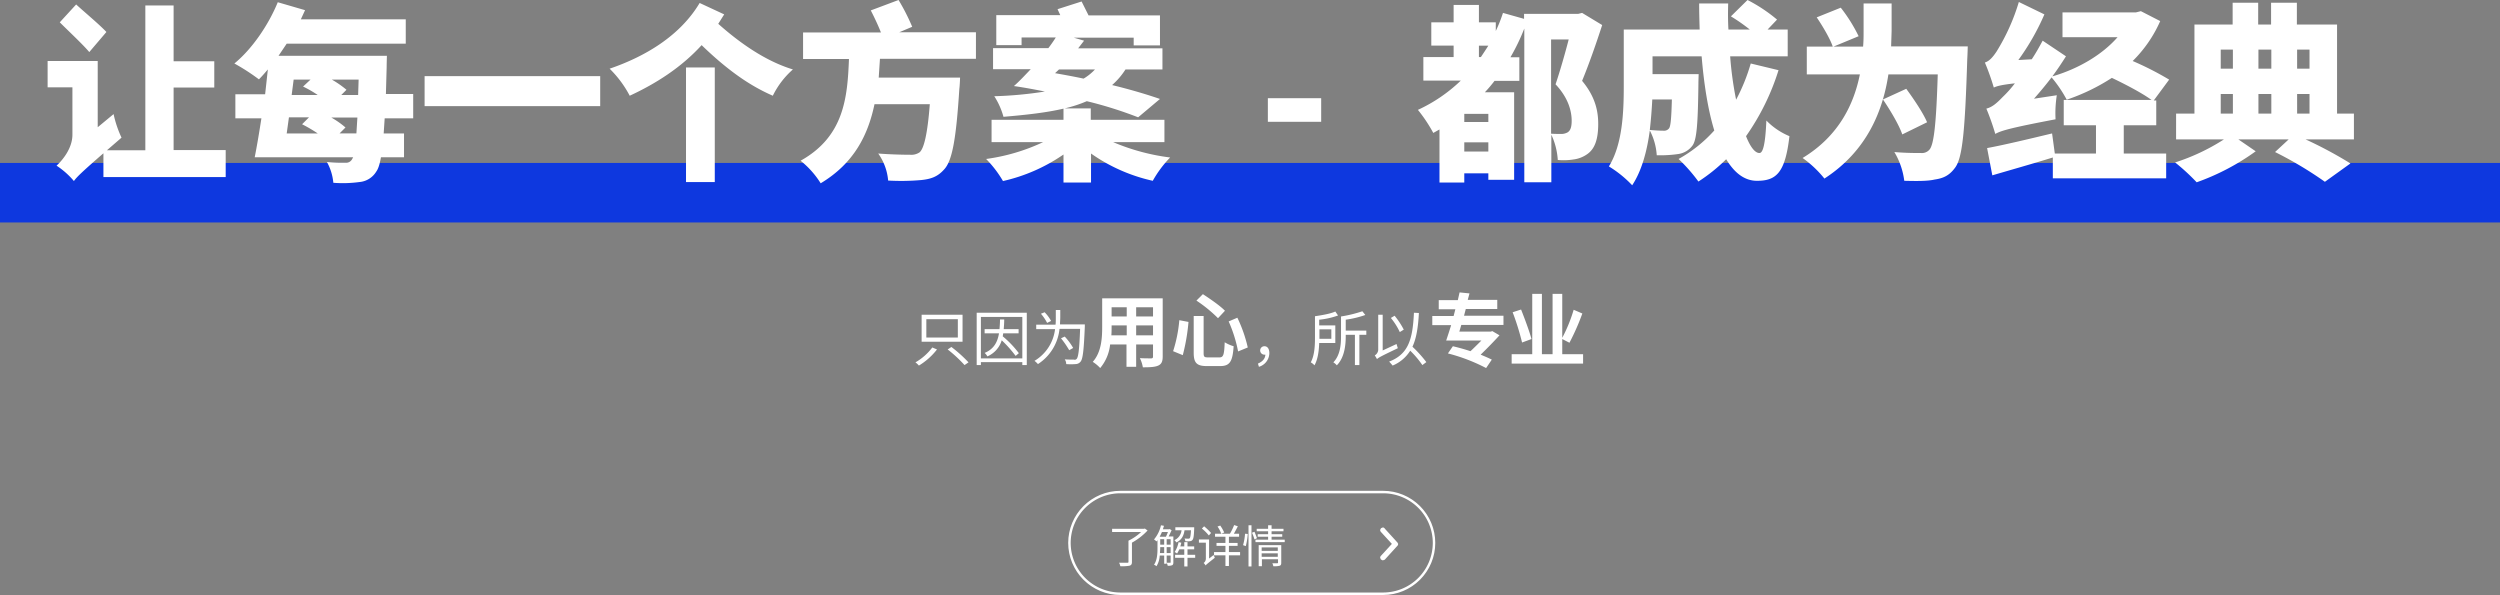
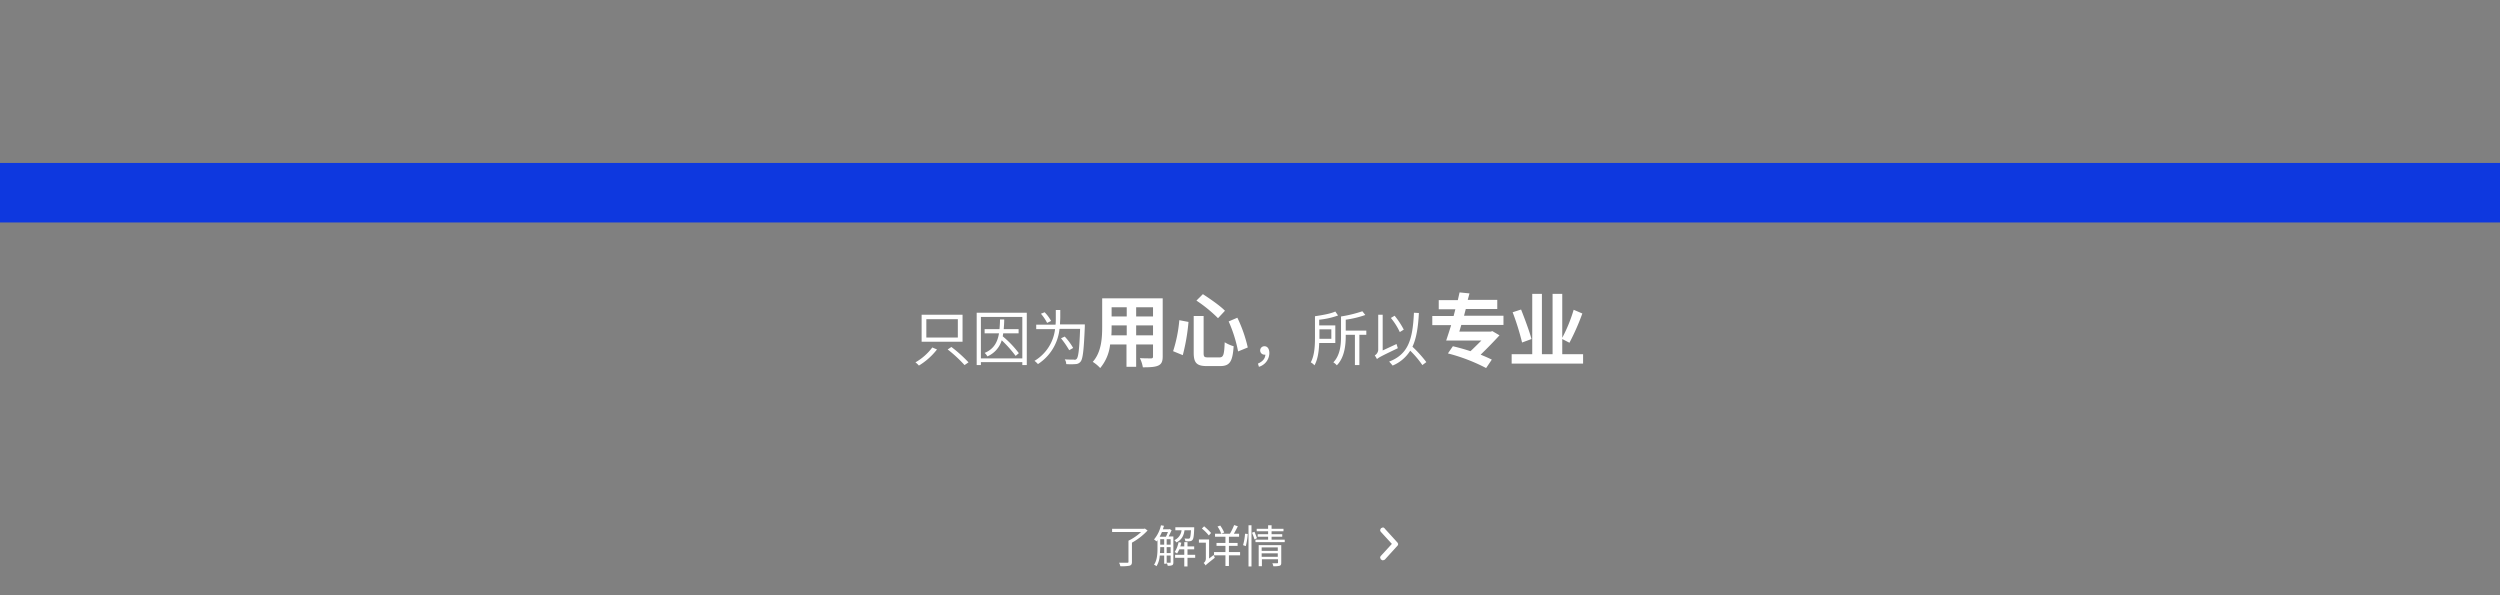
<svg xmlns="http://www.w3.org/2000/svg" viewBox="0 0 1008 239.9">
  <rect x="0" y="0" width="1008" height="239.9" fill="#808080" stroke="none" />
  <defs>
    <style>.cls-1,.cls-5{fill:none;}.cls-2{clip-path:url(#clip-path);}.cls-3,.cls-4{fill:#fff;}.cls-4{fill-rule:evenodd;}.cls-5{stroke:#fff;}.cls-6{fill:#0e38df;}</style>
    <clipPath id="clip-path">
      <path class="cls-1" d="M451.7,197.9h106a21,21,0,0,1,21,21h0a21,21,0,0,1-21,21h-106a21,21,0,0,1-21-21h0A21,21,0,0,1,451.7,197.9Z" />
    </clipPath>
  </defs>
  <g id="图层_2" data-name="图层 2">
    <g id="图层_1-2" data-name="图层 1">
      <g class="cls-2">
        <path class="cls-3" d="M448.4,213.2v1.3h11.7A20.09,20.09,0,0,1,455,218v8.5c0,.3-.1.4-.5.4h-3.3a3.94,3.94,0,0,1,.5,1.4,16.86,16.86,0,0,0,3.7-.2c.7-.2,1-.6,1-1.5v-7.8a25.37,25.37,0,0,0,6.3-4.9l-1.1-.8-.3.1Zm21,4.2v2.2h-1.6v-2.2Zm1,0H472v2.2h-1.6Zm-2.8-1c.3-.6.6-1.2.9-1.9h2.4a15.39,15.39,0,0,1-.8,1.9Zm.5-4.6a13.26,13.26,0,0,1-2.8,5.7,8.74,8.74,0,0,1,1,.8l.4-.5v3.3c0,2-.1,4.7-1.4,6.6a3.33,3.33,0,0,1,1,.6,9,9,0,0,0,1.3-4.3h1.8v3.3h1V224H472v2.7c0,.2-.1.2-.3.2h-1.3a4.23,4.23,0,0,1,.4,1.2,4,4,0,0,0,1.8-.2c.4-.2.5-.6.5-1.1V216.3h-1.9c.4-.8.8-1.7,1.2-2.5l-.8-.5-.2.1h-2.5c.1-.5.3-.9.4-1.4Zm1.3,8.8V223h-1.7c0-.6.1-1.3.1-1.9v-.5Zm1,0H472V223h-1.6Zm4.8-2a11.18,11.18,0,0,1-1.6,4,3.33,3.33,0,0,1,1,.6c.3-.5.6-1.1.9-1.7h2v2.2h-3.7v1.2h3.7v3.5h1.3v-3.5h3.1v-1.2h-3.1v-2.2h2.7v-1.2h-2.7v-1.7h-1.3v1.7h-1.6a8.33,8.33,0,0,0,.4-1.5Zm-1.3-5.9v1.1h2.5a4.93,4.93,0,0,1-2.9,4,3.45,3.45,0,0,1,.8.9c2.2-1,3-2.8,3.3-4.9h2.6c-.1,2.1-.3,3-.5,3.2a.76.76,0,0,1-.5.2,11.8,11.8,0,0,1-1.6-.1,2.28,2.28,0,0,1,.3,1.1,5.91,5.91,0,0,0,1.9,0,1.23,1.23,0,0,0,1-.5c.4-.4.6-1.6.7-4.6v-.5h-7.6Zm10.7.4a18.48,18.48,0,0,1,2.8,2.8l.9-1a24.44,24.44,0,0,0-2.8-2.7Zm6.3-.8a11.5,11.5,0,0,1,1.5,2.9l1.2-.5a16.43,16.43,0,0,0-1.6-2.8ZM486.1,228h0c.3-.4.8-.8,3.7-3.1a5.36,5.36,0,0,0-.5-1.1l-1.8,1.4v-7.7h-4.1v1.3h2.8v6.5a2.13,2.13,0,0,1-.9,1.7A3.92,3.92,0,0,1,486.1,228Zm11.5-16.3a22.61,22.61,0,0,1-1.7,3.5h-6v1.2h4.2v2.5h-3.6v1.2h3.6v2.5h-4.6v1.3h4.6v4.3h1.4v-4.3H500v-1.3h-4.5v-2.5H499v-1.2h-3.5v-2.5h4.1v-1.2h-2.1c.5-.9,1.1-2,1.6-3Zm5.8.1v16.6h1.2V211.8Zm-1.4,3.4a22.08,22.08,0,0,1-.8,4.6l1.1.4a26.38,26.38,0,0,0,.8-4.9Zm2.8-.4a18.08,18.08,0,0,1,1,2.7l1-.5c-.2-.6-.6-1.7-1-2.6Zm3.9,8.3h6.5v1.4h-6.5Zm0-1v-1.4h6.5v1.4Zm2.6-10.3v1.4h-4.6v1h4.6v1.2h-4.2v1h4.2v1.2h-5.1v1H518v-1h-5.3v-1.2H517v-1h-4.3v-1.2h4.8v-1h-4.8v-1.4Zm-3.8,7.9v8.6h1.3v-2.8h6.5v1.3a.27.27,0,0,1-.3.3h-2a4.23,4.23,0,0,1,.4,1.2,8.31,8.31,0,0,0,2.6-.2c.5-.2.6-.6.6-1.2v-7.1h-9.1Z" />
        <path class="cls-4" d="M558.4,213.2l5,5.5.1.1c0,.1.1.1.1.2s0,.1.1.2,0,.1,0,.2v.2c0,.1,0,.1-.1.2s0,.1-.1.2a.1.1,0,0,1-.1.1l-5,5.5c0,.1-.1.1-.2.1s-.1.1-.2.1-.1,0-.2.1h-.4c-.1,0-.1,0-.2-.1s-.1-.1-.2-.1-.1-.1-.2-.1a.35.35,0,0,1-.1-.2c0-.1-.1-.1-.1-.2s0-.1-.1-.2,0-.1,0-.2a.76.76,0,0,1,.1-.4c0-.1.1-.2.2-.3l4.4-4.8-4.4-4.8h0c-.1-.1-.1-.2-.2-.3s-.1-.2-.1-.4v-.2c0-.1,0-.1.1-.2s.1-.1.1-.2.1-.1.1-.2a.35.35,0,0,1,.2-.1c.1,0,.1-.1.2-.1s.1,0,.2-.1.1,0,.2,0h.2c.1,0,.1,0,.2.1s.1.1.2.1a1.24,1.24,0,0,0,.2.3Z" />
-         <path class="cls-5" d="M451.7,198.4h106a20.53,20.53,0,0,1,20.5,20.5h0a20.53,20.53,0,0,1-20.5,20.5h-106a20.53,20.53,0,0,1-20.5-20.5h0A20.53,20.53,0,0,1,451.7,198.4Z" />
      </g>
      <rect class="cls-6" y="65.7" width="1008" height="24" />
      <path class="cls-3" d="M382.1,140.9a53.58,53.58,0,0,1,6.8,6.3l1.6-1.1a54.32,54.32,0,0,0-6.9-6.2Zm-6.2-.8a22.24,22.24,0,0,1-6.8,6,8.64,8.64,0,0,1,1.4,1.3,26.85,26.85,0,0,0,7.3-6.5Zm-2.4-11.4h12.7v7.4H373.5Zm-1.9-1.8v10.9h16.5V126.9Zm31.6,1.9c0,1.4-.1,2.7-.2,3.9h-6v1.7h5.8c-.6,3.5-2,6.3-5.8,7.9a4.86,4.86,0,0,1,1.1,1.4,10.26,10.26,0,0,0,5.8-6.5,48.9,48.9,0,0,1,5.6,6.3l1.3-1.1a40.34,40.34,0,0,0-6.5-6.8l.2-1.2h6.2v-1.7h-6c.1-1.2.2-2.5.2-3.9Zm-9.4-2.7v21.1h1.7V146h16.7v1.2H414V126.1Zm1.7,18.4V127.8h16.7v16.7Zm24.2-18a18.55,18.55,0,0,1,2.5,3.7l1.6-.8a15.82,15.82,0,0,0-2.6-3.5Zm8.1,9.9a37.79,37.79,0,0,1,3.3,4.8l1.6-.9a24.51,24.51,0,0,0-3.4-4.6Zm-2.1-11.2V128c0,.9,0,1.9-.1,2.9h-7.8v1.8h7.6a17.23,17.23,0,0,1-8.3,12.8,8.64,8.64,0,0,1,1.4,1.3,19.23,19.23,0,0,0,8.7-14.2h8.3c-.3,8.2-.7,11.4-1.4,12.1a1,1,0,0,1-1.1.3c-.6,0-2.1,0-3.7-.1a3.29,3.29,0,0,1,.6,1.9,23.65,23.65,0,0,0,3.8,0,2.61,2.61,0,0,0,2-1c.9-1.1,1.3-4.5,1.7-14.1v-.9h-10c0-1,.1-2,.1-2.9V125h-1.8Zm18.7-4.9v11.5c0,4.5-.3,10.2-3.8,14.1a14.76,14.76,0,0,1,3,2.5,17.68,17.68,0,0,0,4-9.5h6.6v9h3.9v-9h6.8v4.8c0,.6-.2.8-.8.8s-2.7,0-4.5-.1a13.32,13.32,0,0,1,1.2,3.7c2.9,0,4.9-.1,6.2-.7s1.8-1.6,1.8-3.7V120.3Zm3.8,3.6h6.1v3.7h-6.1Zm16.7,0v3.7h-6.8v-3.7Zm-16.7,7.3h6.1v4h-6.2c.1-1.2.1-2.4.1-3.4Zm16.7,0v4h-6.8v-4Zm16.4-3.9v14.9c0,4.1,1.2,5.4,5.3,5.4H492c3.9,0,5-1.9,5.4-8a14.62,14.62,0,0,1-3.6-1.6c-.2,5-.5,6.1-2.1,6.1h-4.6c-1.5,0-1.8-.2-1.8-1.8V127.4h-4Zm-5.8,1.8a56.44,56.44,0,0,1-2.5,12.5l3.9,1.6a79.67,79.67,0,0,0,2.3-13.4Zm19.9.5a55.57,55.57,0,0,1,3.8,12.1l3.9-1.6a55.73,55.73,0,0,0-4.2-12Zm-13-8.4a55.33,55.33,0,0,1,8.7,7.1l2.8-3c-1.9-2-6-4.8-8.9-6.7Zm25.2,26.7a5.85,5.85,0,0,0,4.2-5.5c0-1.7-.7-2.8-2-2.8a1.7,1.7,0,1,0,0,3.4h.4c-.1,1.7-1.2,2.8-3,3.6Zm33.1-20.3v8c0,3.3-.3,7.6-3.1,10.5a5.26,5.26,0,0,1,1.4,1.2c3.1-3.1,3.6-8.1,3.6-11.7V135h3.7v12.2h1.8V135h2.8v-1.7h-8.3v-4.4a39.81,39.81,0,0,0,7.9-1.9l-1.2-1.5A51.59,51.59,0,0,1,540.7,127.6Zm-8.7,9v-3.8h4.8v3.8Zm6.4-11c-1.9.9-5.4,1.5-8.2,1.9v8.4c0,3.1-.1,7.3-1.7,10.2a5.66,5.66,0,0,1,1.5,1.2c1.4-2.5,1.8-6,1.9-9h6.5v-7.1h-6.5v-2.3a30.51,30.51,0,0,0,7.6-1.7Zm22.4,2.6a26.59,26.59,0,0,1,3.6,5.7l1.6-1a31.66,31.66,0,0,0-3.7-5.6Zm9.3-2.1c-.5,10.7-2.2,16.7-10,19.7a20,20,0,0,1,1.4,1.6,15.2,15.2,0,0,0,7.1-6,38.75,38.75,0,0,1,4.9,5.8l1.6-1.2a49.66,49.66,0,0,0-5.6-6.2c1.6-3.4,2.3-7.9,2.6-13.6Zm-14.9,18.7c.6-.6,1.5-1.1,8.4-4.4-.1-.4-.4-1.2-.5-1.7l-5.6,2.6V126.9h-1.8v14.2a2.79,2.79,0,0,1-1.4,2.2A11.91,11.91,0,0,1,555.2,144.8Zm33.3-26.9-.7,3.1h-7.7v3.7h6.7l-.7,2.7h-8.6v3.7h7.6c-.7,2.3-1.4,4.4-2,6.2h14.2c-1.4,1.4-2.9,2.9-4.4,4.3-2.4-.8-5-1.5-7.1-2l-2,2.9a71.82,71.82,0,0,1,15.4,5.9l2.3-3.4c-1.2-.6-2.8-1.3-4.5-2,2.7-2.6,5.4-5.4,7.6-7.8l-2.9-1.7-.6.2H588.4l.8-2.7h17v-3.7H590.3l.7-2.7h12.7v-3.7H591.8l.7-2.6Zm21.4,8a103.23,103.23,0,0,1,3.8,12.2l3.8-1.4c-.8-3-2.7-8.1-4.2-11.9Zm24.6-1a60.65,60.65,0,0,1-4.6,11.3V118.5H626v24.3h-4.3V118.5h-3.9v24.3h-8.3v3.8h28.8v-3.8h-8.4v-6.1l2.9,1.5a94.43,94.43,0,0,0,5.2-11.8Z" />
-       <path class="cls-3" d="M24.1,9c3.7,3.7,9.3,8.9,11.9,12l6.9-8.1c-2.8-3-8.6-7.8-12.2-11.1ZM19.2,24.6V35.2h10V54.3c0,5.5-4,10.3-6.4,12.5a31.79,31.79,0,0,1,7,6.2c1.2-1.7,3.3-3.7,11.9-11.2v9.6H91V60.5H70V35.3H86.4V24.7H70V2.2H58.6V60.6H43.1L49,55.5A44,44,0,0,1,45.8,46l-6.4,5.3V24.6Zm125.4,7.5-.2,6.2h-6.8l2.1-2.1a39.69,39.69,0,0,0-5.9-4.1ZM94.9,37.9v9.8h10.5c-.9,5.8-1.8,11.2-2.7,15.7h39.7l-.5.9a2.7,2.7,0,0,1-2.7,1.3,52.74,52.74,0,0,1-7.4-.3,21,21,0,0,1,2.6,8.4,49.64,49.64,0,0,0,10.5-.3,8.81,8.81,0,0,0,6.8-4.2c.8-1.1,1.4-2.9,1.9-5.8h9.3V53.8h-8.2l.4-6.1h11.5V37.9h-11l.3-10.8c0-1.3.1-4.6.1-4.6H112.3l3.3-4.9h48V7.8H121.3L123,4.1,112,.9c-3.8,9.3-10.5,19-17.5,24.7a83.85,83.85,0,0,1,9.9,6.4c1.2-1.2,2.4-2.6,3.6-4l-1.1,10h-12Zm27.3-3a44.64,44.64,0,0,1,5.9,3.4H117.6l.8-6.2h6.8Zm21.5,18.9h-6.8l2.4-2.4a35.08,35.08,0,0,0-5.7-4h10.5Zm-21.9-3.7a57.58,57.58,0,0,1,6.3,3.7H115.6l.9-6.5h8.1Zm49.4-19.4V42.8H242V30.7Zm105.4-3.5V73.4h11.6V27.2Zm5.5-26c-7.8,13.1-21.7,21.5-36.3,26.5a43.47,43.47,0,0,1,8.1,10.9c10.6-4.9,20.8-11.4,29-20.4,12.8,12.4,21.9,17.4,28.7,20.4A34,34,0,0,1,319.7,28c-7.2-2.2-17.3-7-30.1-18.4L292,5.8Zm69,3c1.4,2.7,3,6.1,4.1,8.9H323.8V23.8h18.5c-.6,15.4-1.9,31.2-19.5,41a36.35,36.35,0,0,1,8.1,9.1C344.4,65.8,350,54.4,352.6,42h22.3c-.9,11.7-2.3,17.8-4.1,19.4a5.87,5.87,0,0,1-3.8,1c-2.4,0-7.8-.1-12.9-.5a22,22,0,0,1,4,10.9,92.55,92.55,0,0,0,13.3-.2c3.9-.4,6.6-1.3,9.2-4.2,3.3-3.4,4.9-12.1,6.2-32.5.2-1.4.3-4.6.3-4.6H354.3l.5-7.6h38.7V13H362.6l5.2-2.2A84.88,84.88,0,0,0,362.3,0Zm75.3-.5,1.1,2.4H401.7V18.2h10.2V15.1h13.8c-.9,1.4-1.9,2.9-3,4.3H400.4v8.5h15.2c-2.4,2.5-4.6,4.9-6.8,6.8,4.3.6,8.4,1.4,12.5,2.2a156.22,156.22,0,0,1-20.4,1.9,29.93,29.93,0,0,1,3.7,8.3c9.4-.8,17.4-1.7,24.2-3.3v4.5h-29v9h20.8a78.67,78.67,0,0,1-23,6.8,44.7,44.7,0,0,1,6.8,8.9,70,70,0,0,0,24.4-10.7V73.6h11.1V61.9a69.21,69.21,0,0,0,24.9,11,45.06,45.06,0,0,1,7-9.4,86,86,0,0,1-23-6.2h20.7v-9H439.8V43.7H429.3a51.62,51.62,0,0,0,8.9-2.9,161.47,161.47,0,0,1,20.7,6.5l8.8-7.4c-5.2-1.8-11.9-3.8-19.3-5.6a29.94,29.94,0,0,0,5.4-6.3h14.9V19.5h-34l2.4-3.1L433,15.2h24.1v3.1h10.6V6.2H438.9L436.1.6ZM441.5,28a20.76,20.76,0,0,1-4.6,3.7c-3.7-.8-7.6-1.5-11.5-2.2L427,28Zm69.7,21.1h21.5V39.6H511.2ZM614.5,5.6v2L606,5.2a58.38,58.38,0,0,1-2.9,7.3V9h-6.8V2H586.1V9h-9v9.4h9V23H573.9v9.5H589a63.11,63.11,0,0,1-17.3,11.8,60.18,60.18,0,0,1,6.2,9.3l2.5-1.4V73.6h10V69.9h9.7v2.6h10.4V37.2H598.7a55.85,55.85,0,0,0,3.9-4.6h10V23.1H609a83,83,0,0,0,5.6-11.6v62h10.9V54.3a28.46,28.46,0,0,1,2.6,10.2,25.3,25.3,0,0,0,6.3-.2,12.18,12.18,0,0,0,5.5-2.1c3.1-2.1,4.5-6,4.5-12.2,0-4.7-.9-10.7-6.5-17.4,2.7-6.5,5.7-15.1,8.1-22.5l-8.1-4.9-1.6.4ZM596.3,18.4h3.8c-1,1.6-2,3.1-3,4.6h-.8Zm-5.9,42.7V57.4h9.7v3.7Zm0-11.9V45.9h9.7v3.3Zm35,4.7v-38h7.1C631,21.7,628.9,29,627.2,34c5.2,5.5,6.5,10.9,6.5,14.7,0,2.5-.5,4-1.7,4.7a5.4,5.4,0,0,1-2.9.6C628,54,626.9,54,625.4,53.9Zm48.7-13.8c-.2,7.6-.5,10.7-1.1,11.6a2.51,2.51,0,0,1-2.3,1c-1.2,0-3.2-.1-5.5-.3.5-4.3.8-8.4,1-12.3Zm11-38.7c0,3.5.1,7,.2,10.5H654.7V34.7c0,10-.4,23.4-6,32.4a45.42,45.42,0,0,1,9.4,7.6c3.9-5.9,6-13.9,7.1-22.1a25,25,0,0,1,2.8,10,51.4,51.4,0,0,0,8.7-.5,8.63,8.63,0,0,0,5.7-3.4c1.8-2.4,2.2-9.4,2.4-24.9,0-1.2.1-3.9.1-3.9H666.3V22.7h19.8c.9,10.9,2.5,21.4,5.1,29.9a55.3,55.3,0,0,1-14.4,11.5,66.87,66.87,0,0,1,8,9.1,69,69,0,0,0,11.2-9c3.3,5.5,7.4,8.7,12.4,8.7,7.8,0,11.4-3.2,13.1-18a27.89,27.89,0,0,1-9.3-6.3c-.4,9.3-1.3,13.1-2.8,13.1-1.8,0-3.7-2.5-5.4-6.8a95.67,95.67,0,0,0,13.1-26.6l-11.2-2.7A75.56,75.56,0,0,1,700,40.2a139.69,139.69,0,0,1-2.4-17.5h23.2V11.9h-8.1l3.8-4A63.07,63.07,0,0,0,704.6,0l-6.7,6.6a69.82,69.82,0,0,1,7.6,5.3h-8.6c-.2-3.5-.2-7-.1-10.5Zm74.1,38.7c3,4.4,6.5,10.3,7.8,14.1l10-4.9c-1.6-3.8-5.4-9.4-8.4-13.5ZM751.4,1.5v11c0,2,0,4-.2,6.3H728.5V30h21.4c-2.4,11.9-8.4,24.8-23.1,33.7a43.5,43.5,0,0,1,8.8,8.3c17.3-11.2,23.6-27.5,25.8-42h19.9c-.6,19.5-1.5,28.4-3.4,30.4a4,4,0,0,1-3.3,1.3c-2.1,0-6.3,0-10.8-.4a29.77,29.77,0,0,1,4,11.6c4.6.1,9.2.2,12.2-.5,3.4-.5,5.9-1.5,8.3-4.8,3-4,4-15,4.9-43.8.1-1.4.2-5.1.2-5.1H762.5l.2-6.2V1.4H751.4ZM732.5,7c2.5,3.7,5.5,8.8,6.5,11.9l10.4-4.3a63.73,63.73,0,0,0-7.2-11.5Zm99.6,33.5v10h13V61.9H828.5l-1.1-8.1c-9.6,2.3-19.6,4.7-26.2,5.9l2.1,11c7.1-2.1,16-4.6,24.4-7.2v8.4h45.7v-10H856.3V50.5h13.1v-10h-1l6.2-8.4a123.46,123.46,0,0,0-14.7-7.5A52,52,0,0,0,871,8.5l-7.8-4-2,.5H831.6V15h22.2c-6.2,7.1-15.9,12.8-26.3,15.8,2-2.7,3.8-5.4,5.5-8.1l-9.4-6.3c-1.4,2.6-2.8,5.1-4.4,7.5l-5.4.3A96,96,0,0,0,824.3,5.8L814,.8a83,83,0,0,1-9,20c-1.6,2.4-3,3.9-4.7,4.4a97.68,97.68,0,0,1,3.6,10.1c1.3-.6,3.1-1.1,8.5-1.7a45.33,45.33,0,0,1-4.9,5.5c-2.6,2.7-4.3,4.1-6.6,4.7A98.64,98.64,0,0,1,804.5,54c2.3-1.3,5.9-2.4,24.3-5.9a47.08,47.08,0,0,1,.5-9.7l-9.2,1.4c2.4-2.7,4.8-5.6,7.1-8.6a51,51,0,0,1,6.1,9,80.65,80.65,0,0,0,18.2-8.8c5.9,2.8,12.3,6.2,16,8.9H832.1ZM884.8,9.9V45.8h-7.4V56.2h19.3A83.46,83.46,0,0,1,877,65.5a84.22,84.22,0,0,1,8.7,8A94.33,94.33,0,0,0,909.5,61l-7-4.8h20.3l-5.5,5.1a152,152,0,0,1,20.1,12l10.3-7.4a167,167,0,0,0-18.1-9.7h19.5V45.8h-6.8V9.9H926.1V1.1H915.7V9.9h-5.2V1.1H900.2V9.9Zm15.5,35.9h-4.9V37.9h4.9Zm10.3,0V37.9h5.2v7.9Zm15.6,0V37.9h5v7.9ZM900.3,27.7h-4.9V20h4.9Zm10.3,0V20h5.2v7.7Zm15.6,0V20h5v7.7Z" />
    </g>
  </g>
</svg>